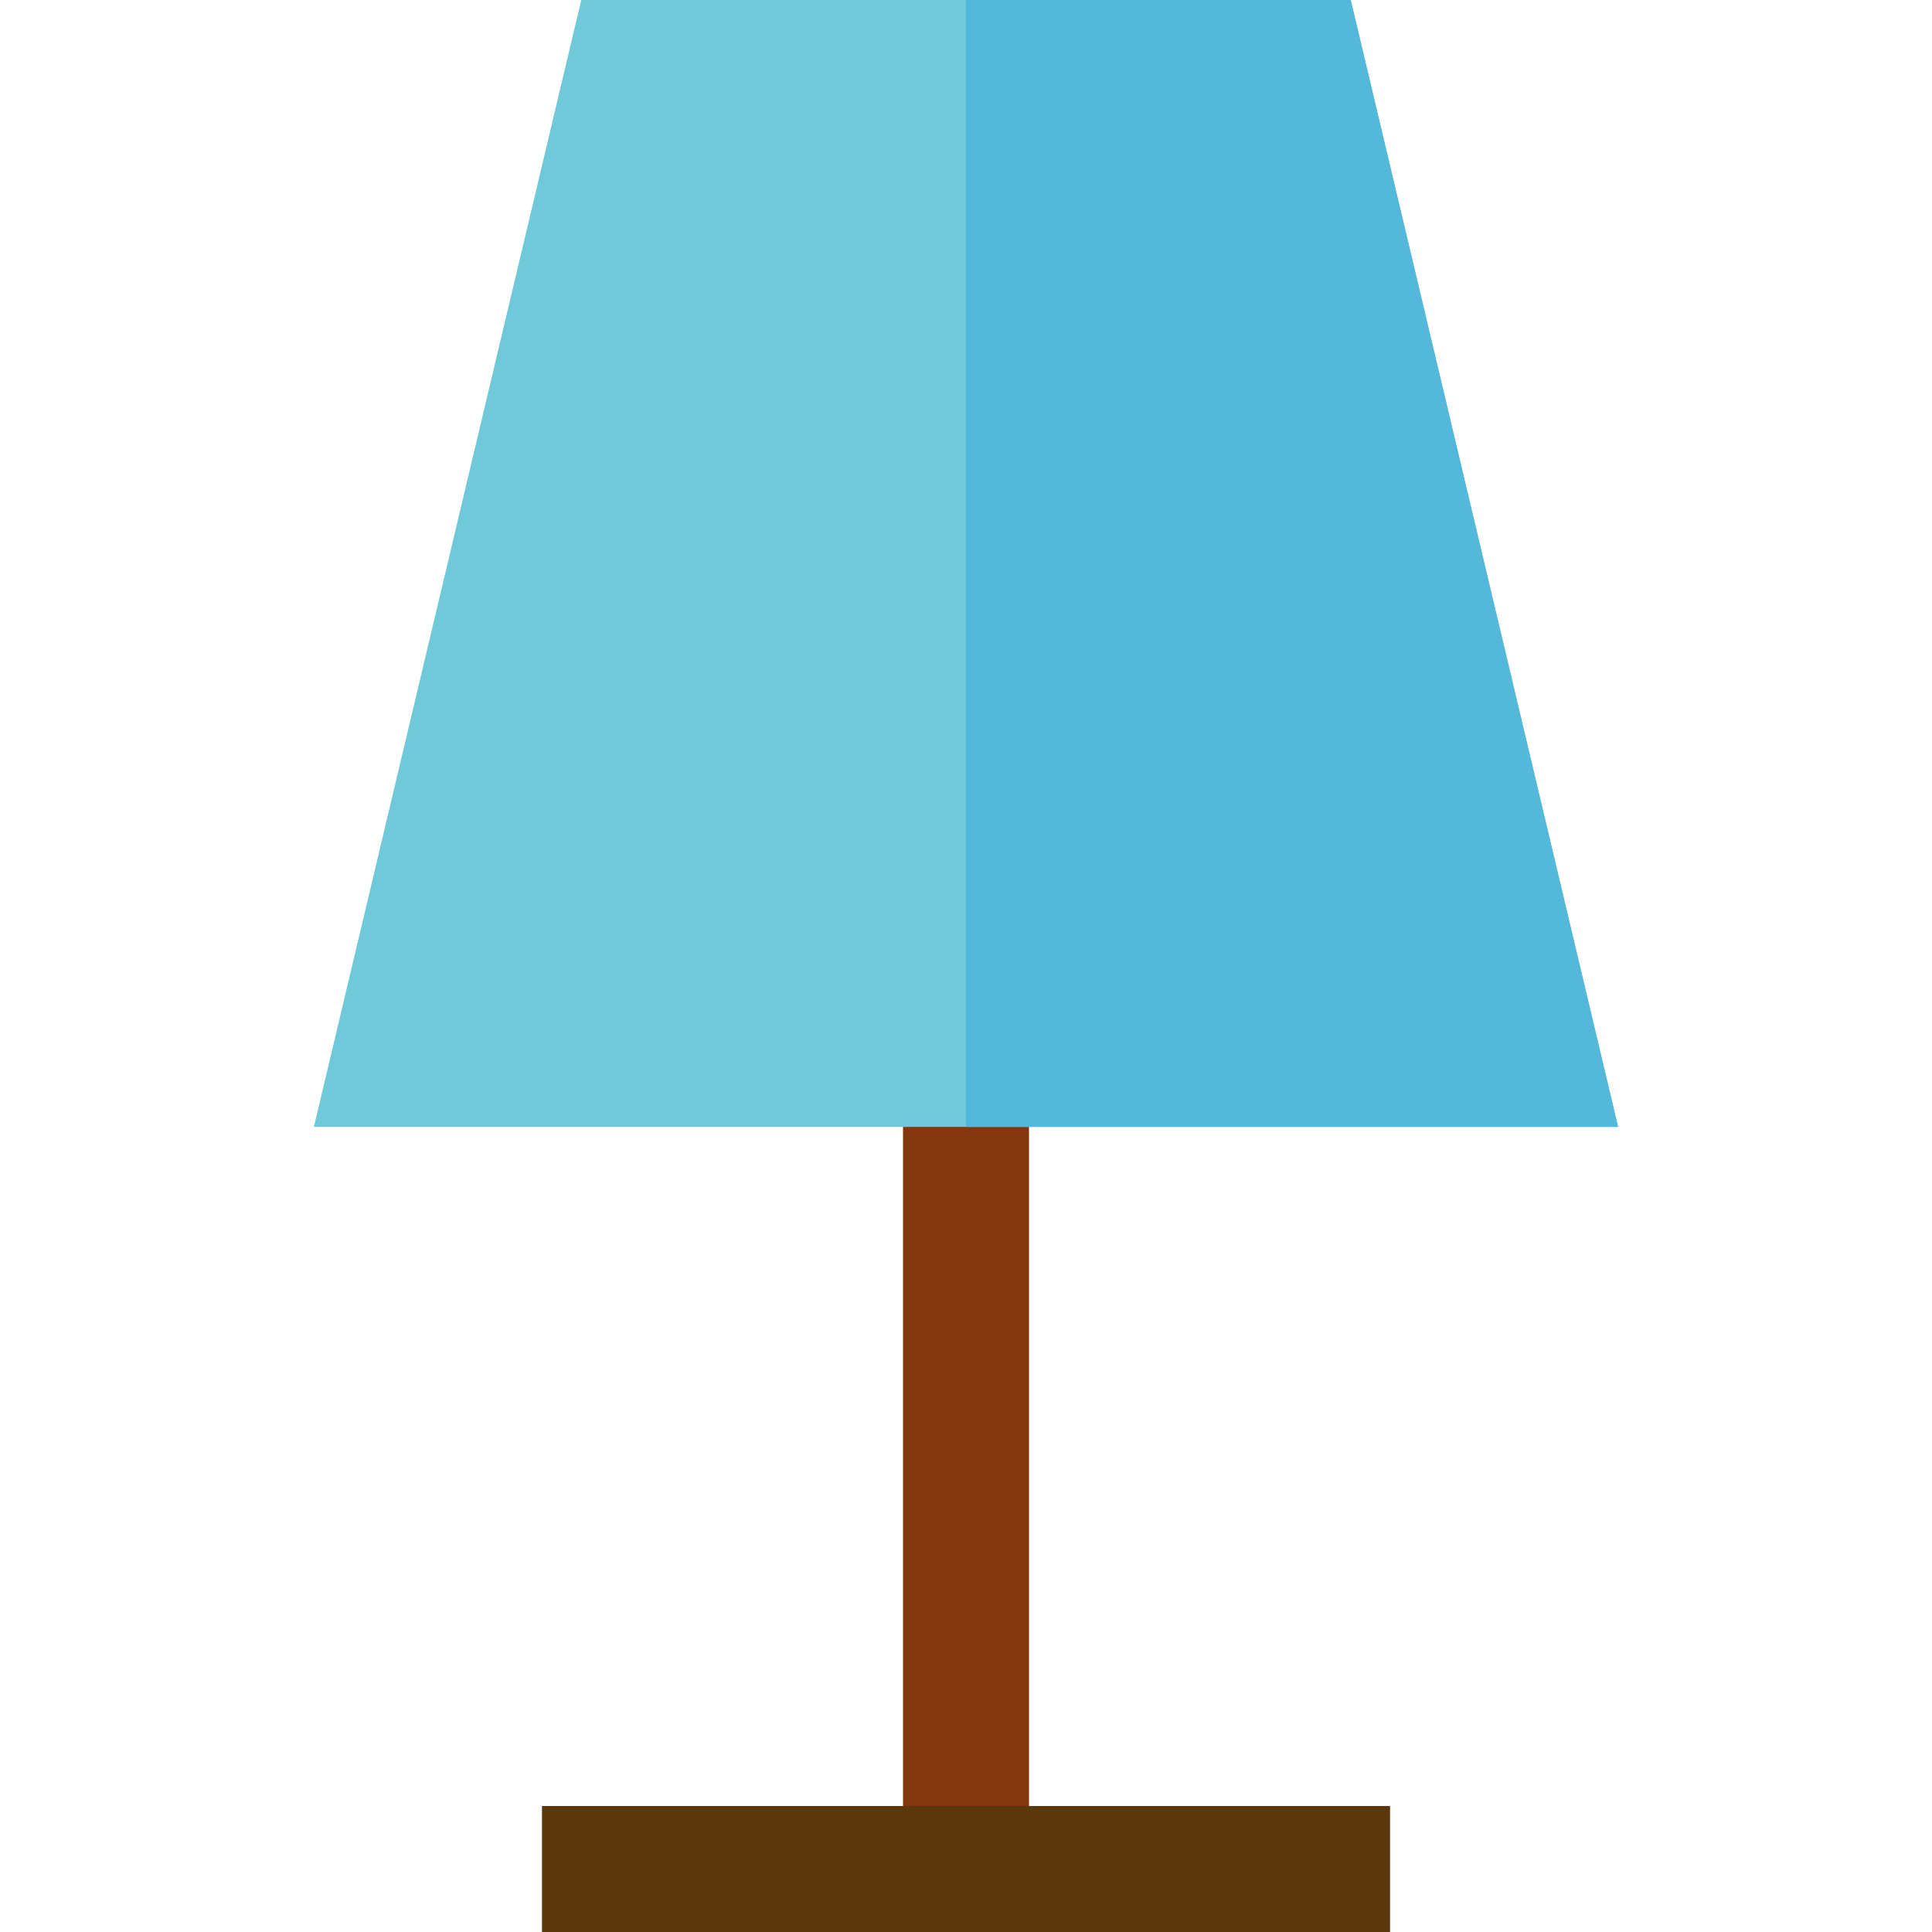
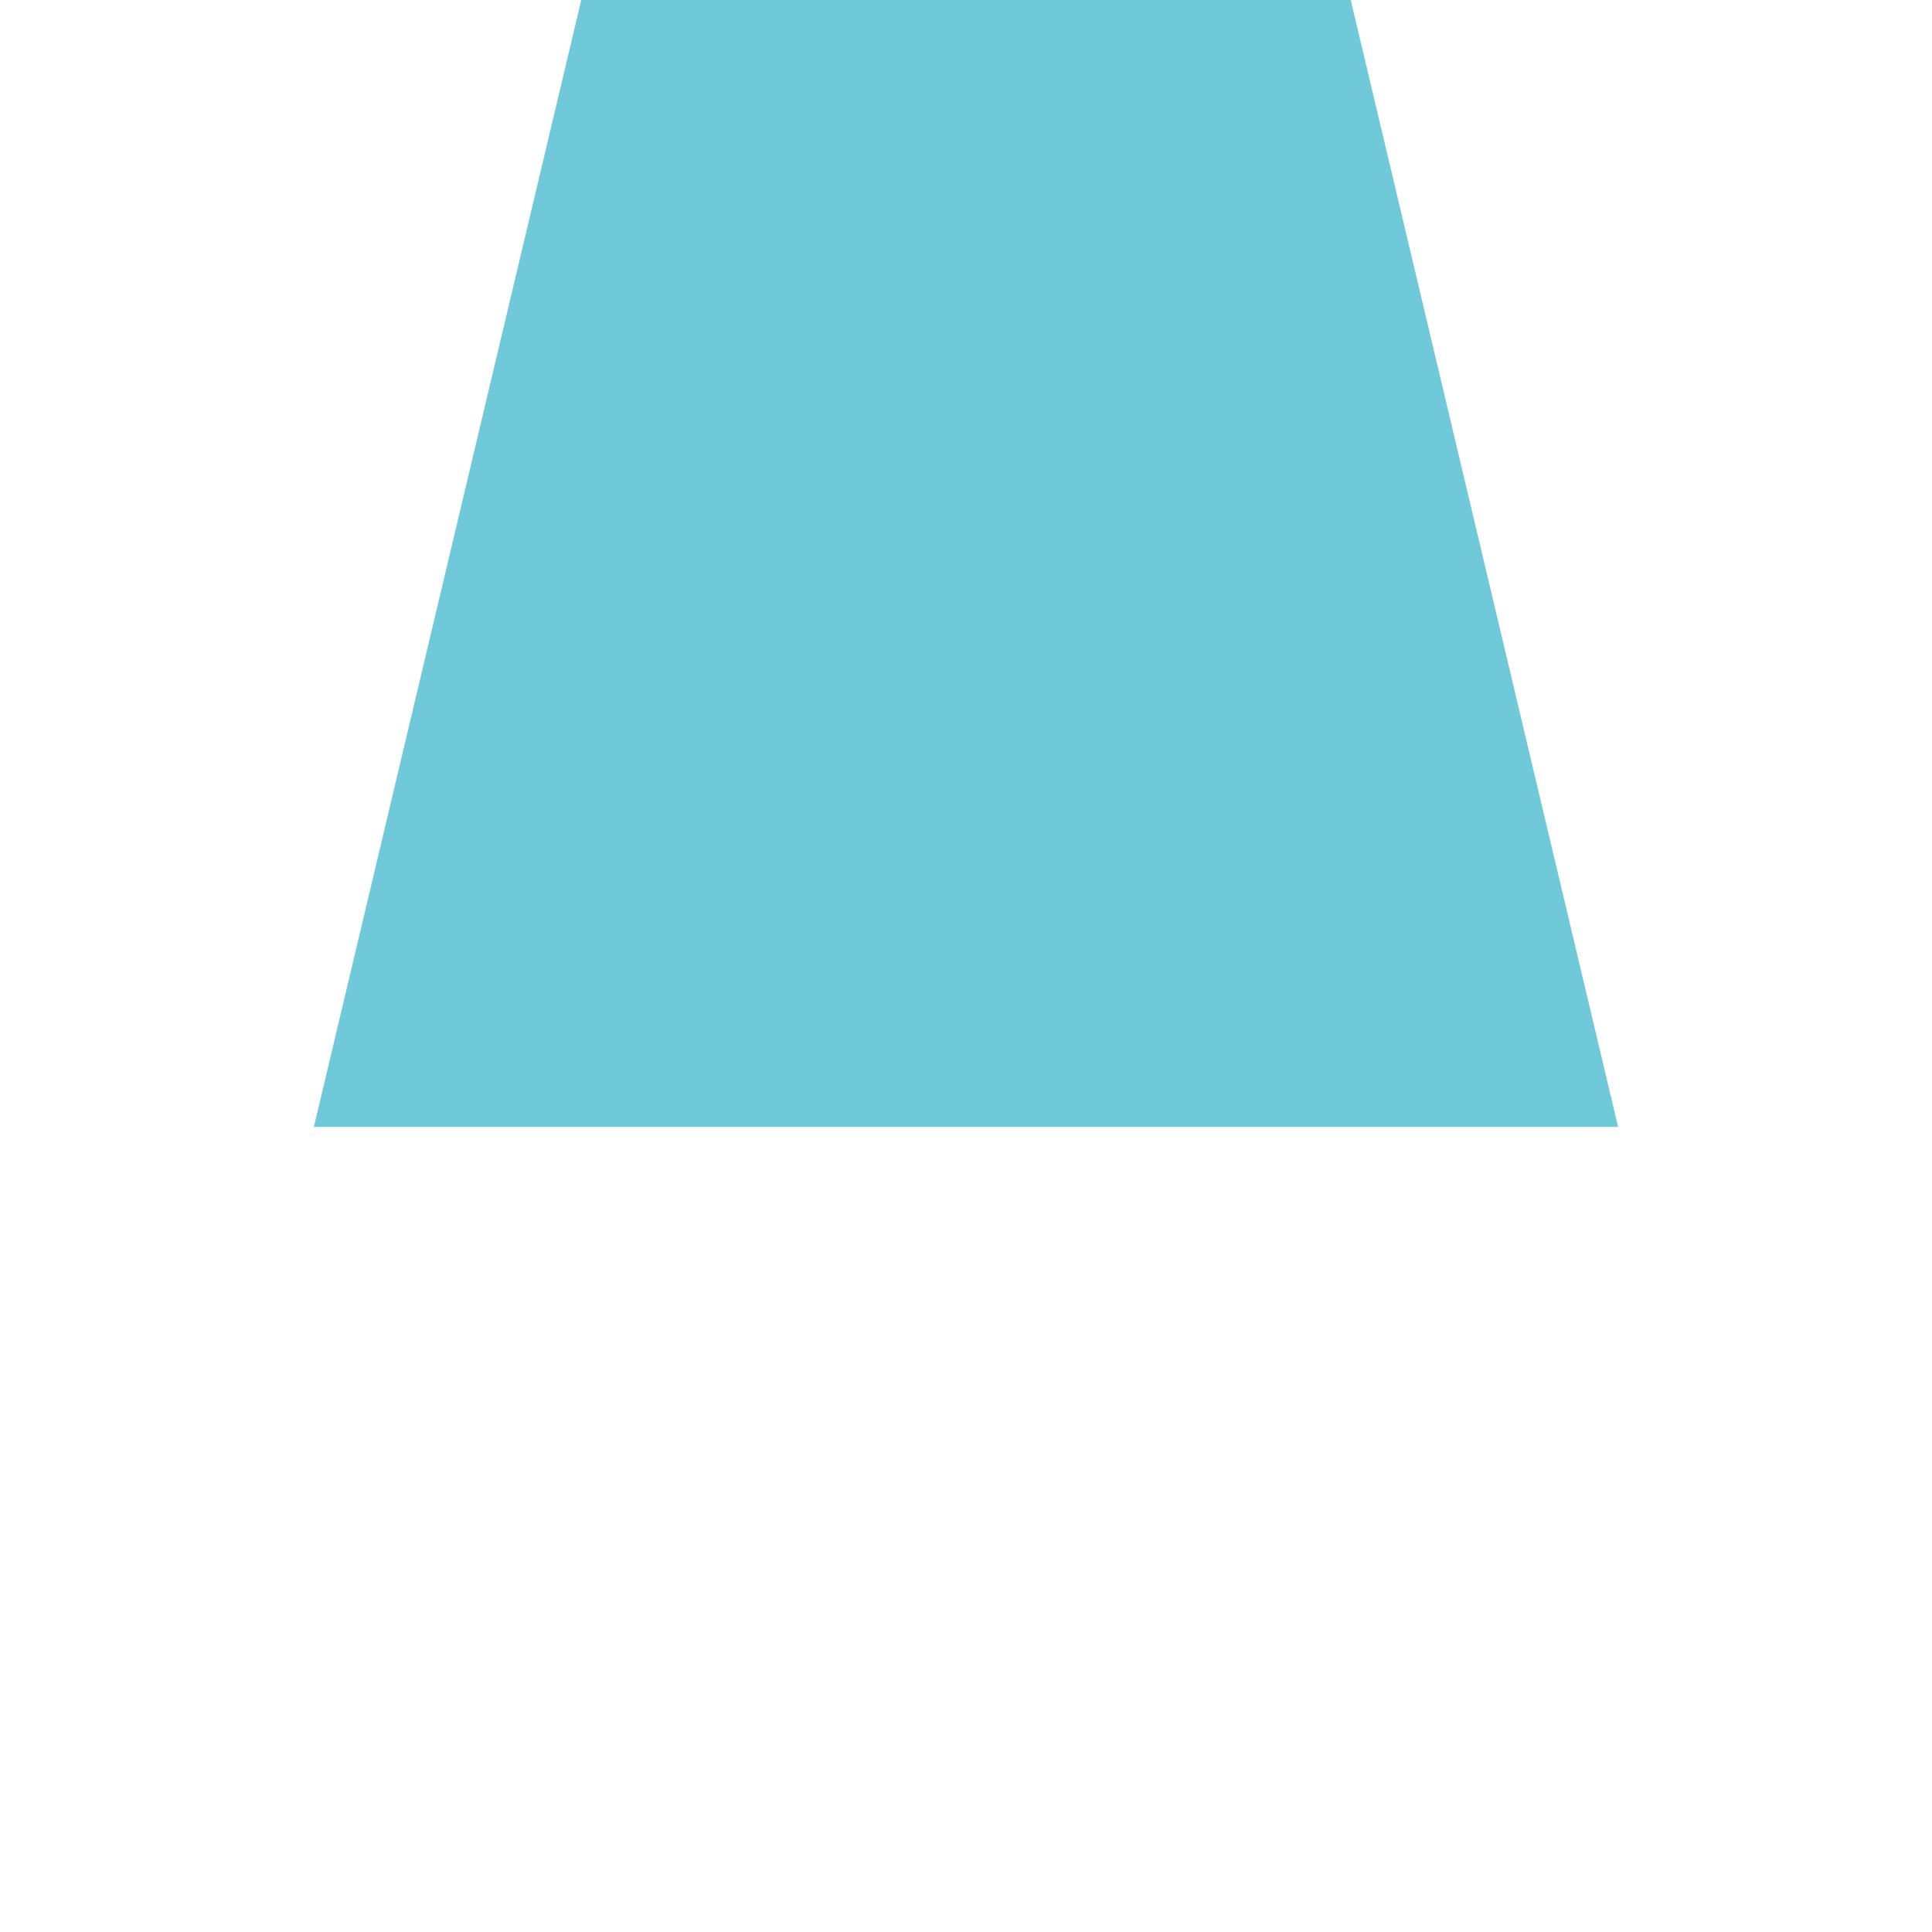
<svg xmlns="http://www.w3.org/2000/svg" version="1.1" id="Layer_1" x="0px" y="0px" viewBox="0 0 512.004 512.004" style="enable-background:new 0 0 512.004 512.004;" xml:space="preserve">
-   <rect x="239.309" y="281.948" style="fill:#82370D;" width="33.392" height="220.674" />
-   <rect x="143.631" y="478.613" style="fill:#5B370D;" width="224.748" height="33.392" />
  <path style="fill:#70C9D8;" d="M428.82,298.638H83.185L154.043,0h203.92L428.82,298.638z" />
-   <path style="fill:#53B8DA;" d="M428.82,298.638H256.003V0h101.96L428.82,298.638z" />
+   <path style="fill:#53B8DA;" d="M428.82,298.638H256.003h101.96L428.82,298.638z" />
  <g>
</g>
  <g>
</g>
  <g>
</g>
  <g>
</g>
  <g>
</g>
  <g>
</g>
  <g>
</g>
  <g>
</g>
  <g>
</g>
  <g>
</g>
  <g>
</g>
  <g>
</g>
  <g>
</g>
  <g>
</g>
  <g>
</g>
</svg>